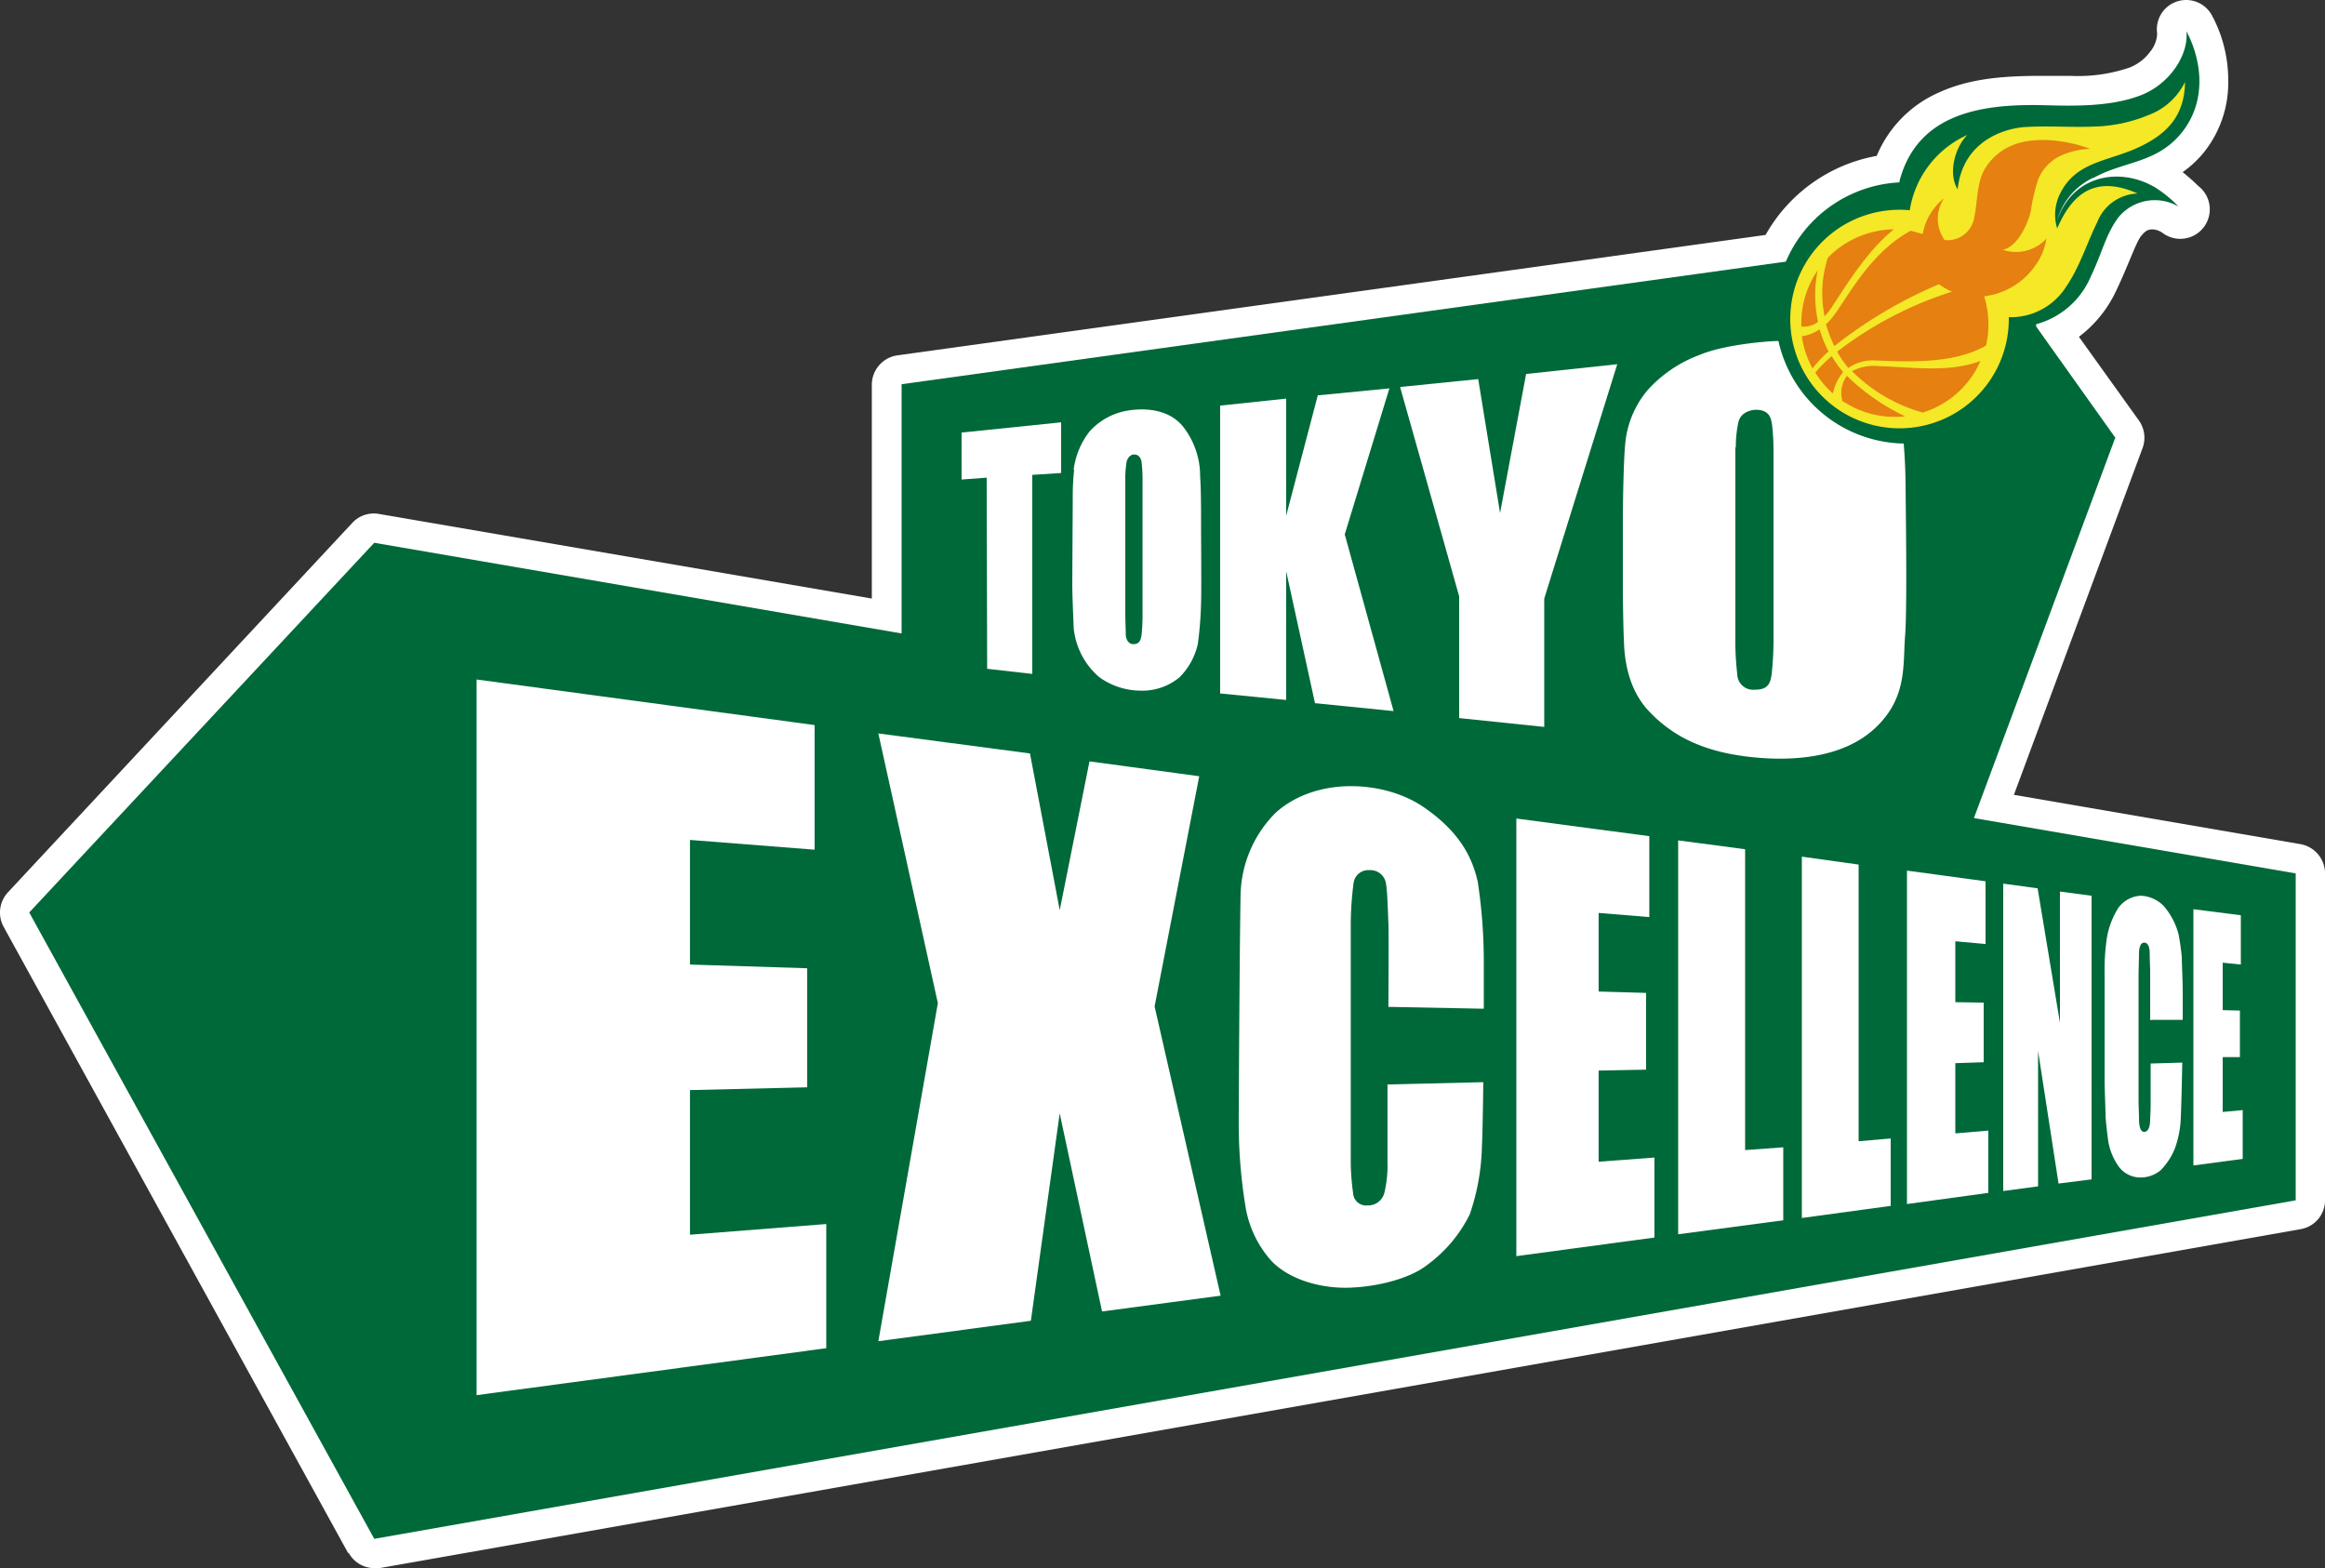
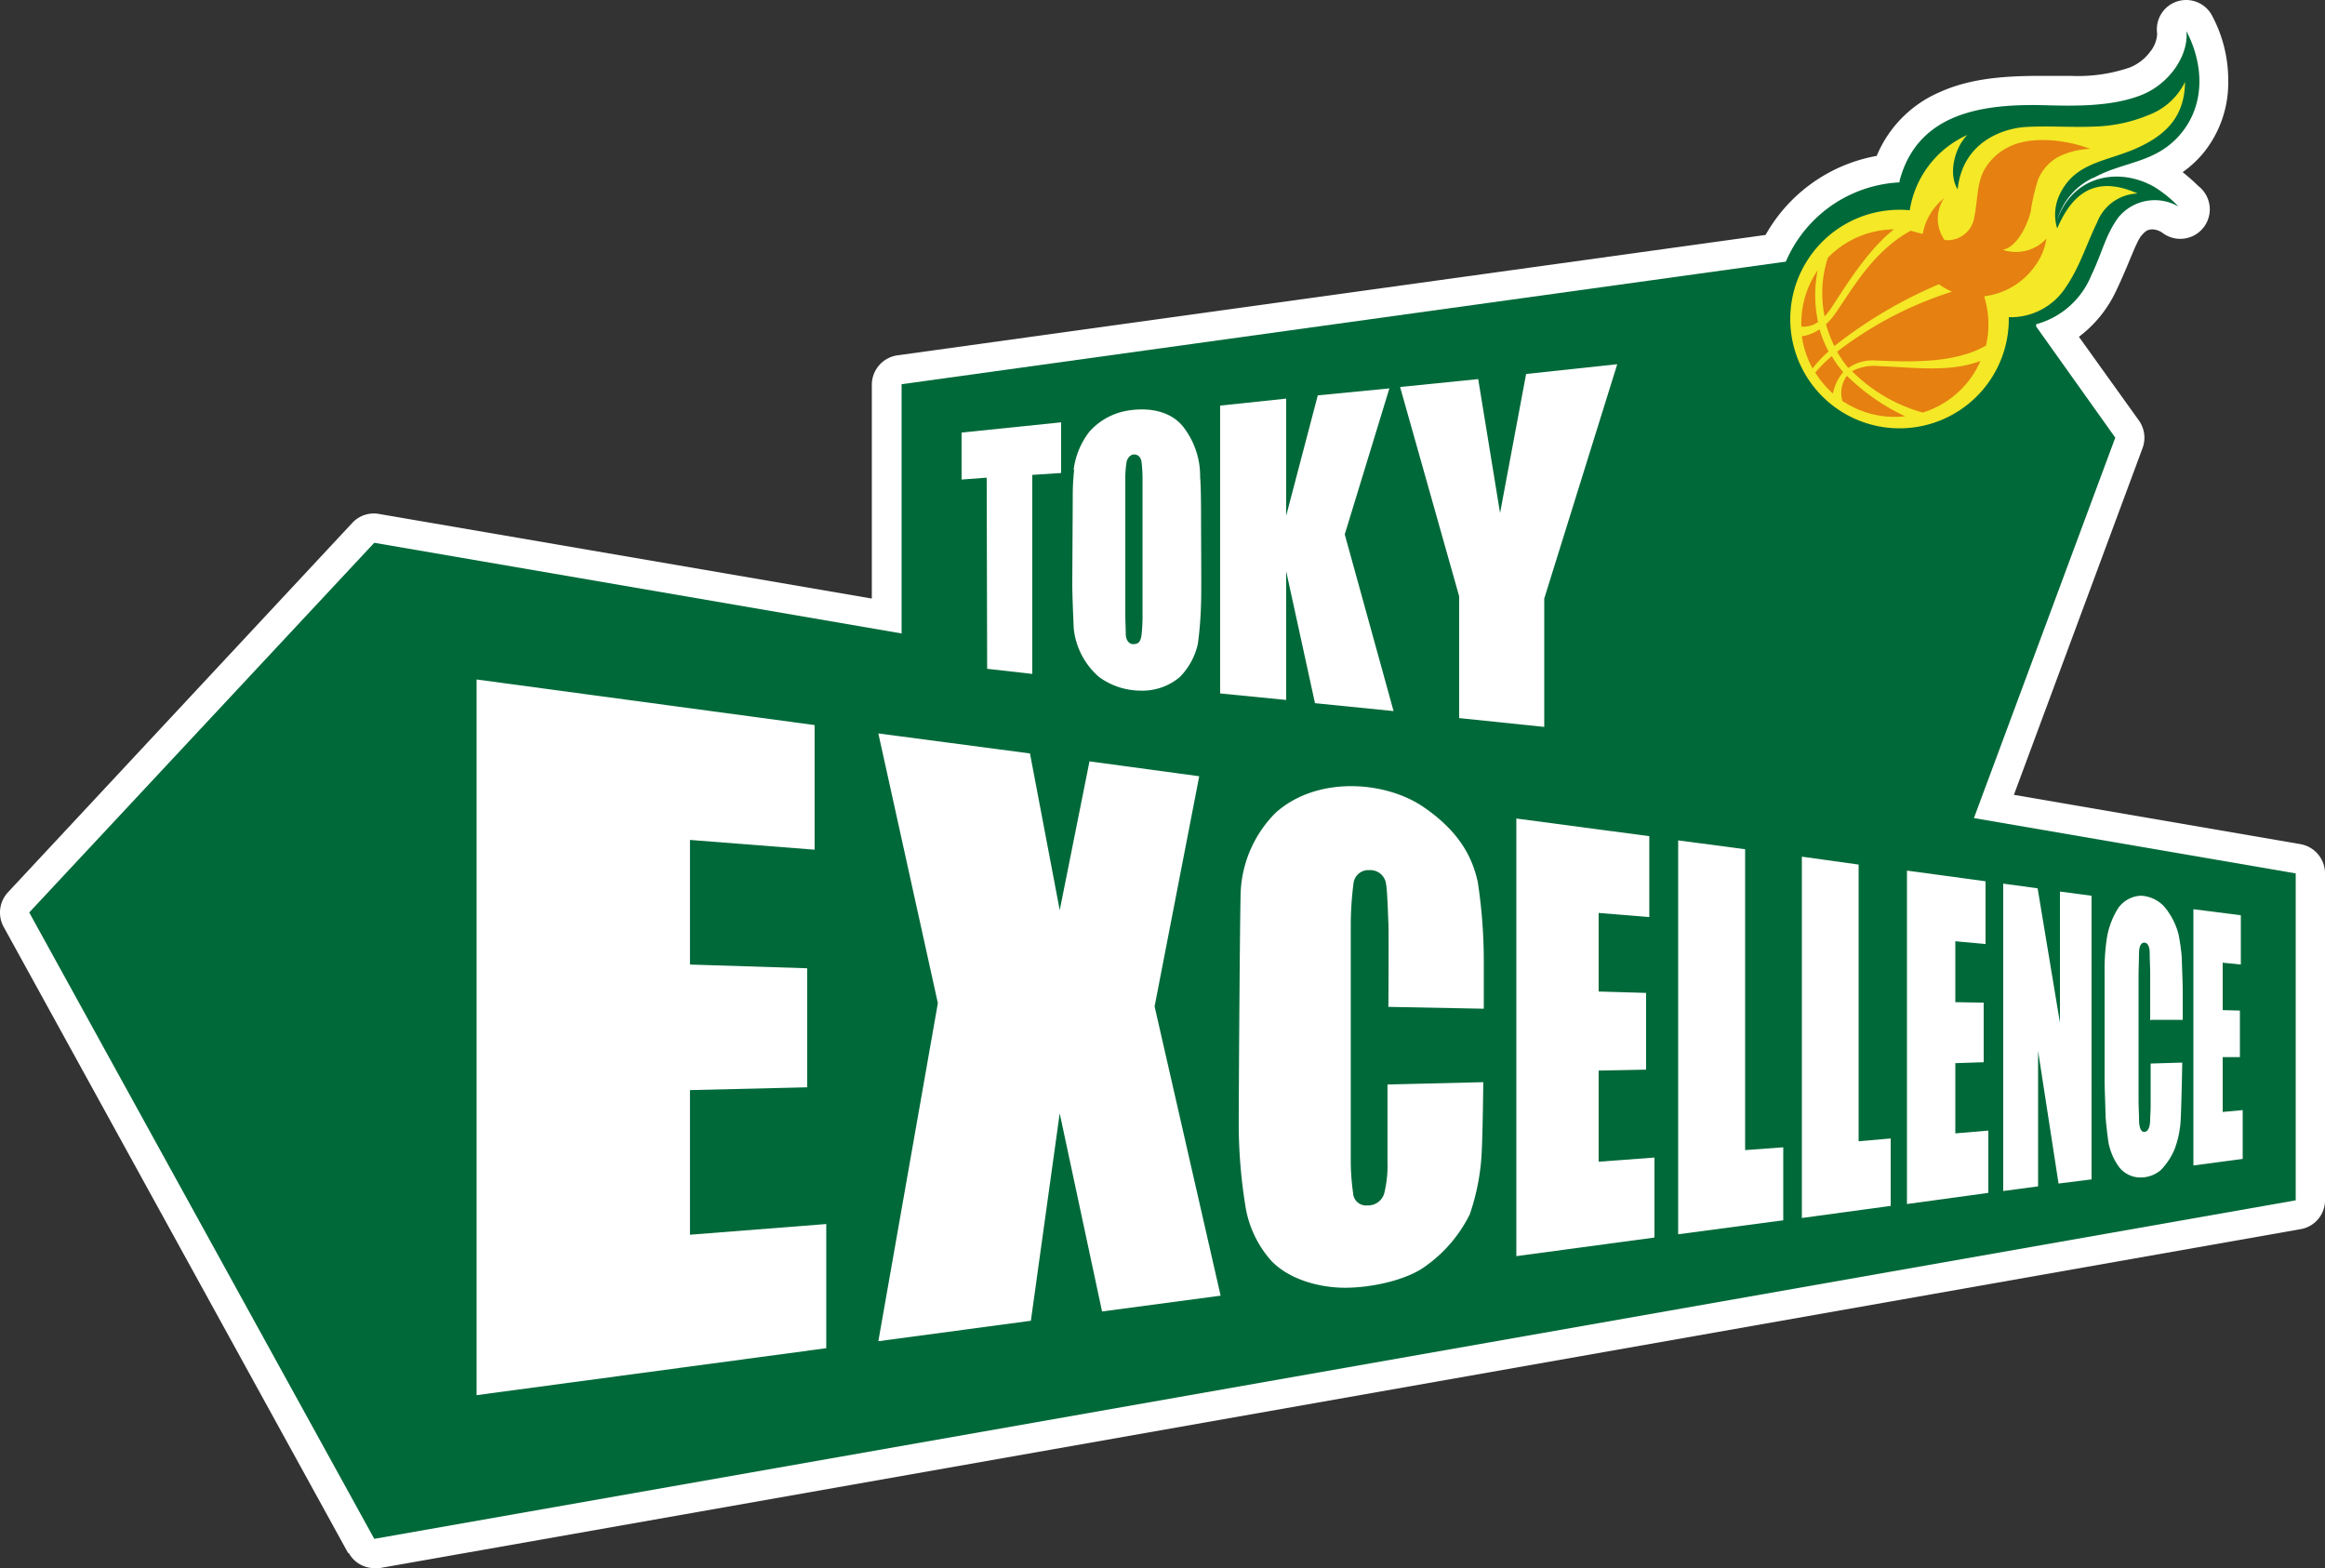
<svg xmlns="http://www.w3.org/2000/svg" width="280" height="188.849" viewBox="0 0 280 188.849">
  <rect x="0" y="0" width="280" height="188.849" fill="#333333" stroke="none" />
  <defs>
    <style>
      .cls-1 {
        fill: #fff;
      }

      .cls-2 {
        fill: #006939;
      }

      .cls-3 {
        fill: #f4e827;
      }

      .cls-4 {
        fill: #e58011;
      }
    </style>
  </defs>
  <g id="東京エクセレンス_背景濃_" data-name="東京エクセレンス（背景濃）" transform="translate(140 94.425)">
    <g id="東京エクセレンス_背景濃_2" data-name="東京エクセレンス（背景濃）" transform="translate(-140 -94.425)">
      <path id="パス_7224" data-name="パス 7224" class="cls-1" d="M41.952,186.636.454,111.2a3.584,3.584,0,0,1,.5-4.144l41.5-44.521a3.528,3.528,0,0,1,3.192-1.064l59.362,10.192V45.9a3.584,3.584,0,0,1,3.08-3.528l104.555-14.5a19.264,19.264,0,0,1,13.384-9.52,14.336,14.336,0,0,1,7.448-7.616c3.64-1.68,7.616-1.96,11.256-2.016h4.76a19.224,19.224,0,0,0,7-1.008,5.712,5.712,0,0,0,2.464-1.9,3.7,3.7,0,0,0,.84-2.072V3.567a3.528,3.528,0,0,1,6.664-2.016,16.408,16.408,0,0,1,1.9,7.784,13.384,13.384,0,0,1-2.912,8.568,12.767,12.767,0,0,1-2.576,2.408,24.525,24.525,0,0,1,1.9,1.68,3.551,3.551,0,0,1-4.368,5.6,2.352,2.352,0,0,0-1.232-.392c-.448.056-.672.056-1.288.784s-1.568,3.584-2.968,6.5a14.728,14.728,0,0,1-4.536,5.656l7.224,10.08a3.584,3.584,0,0,1,.448,3.3L242.549,95.3l34.5,5.936a3.584,3.584,0,0,1,2.968,3.528v39.369A3.528,3.528,0,0,1,277.1,147.6L45.7,188.428h-.616a3.528,3.528,0,0,1-3.08-1.848" transform="translate(-0.014 0.421)" />
      <path id="パス_7225" data-name="パス 7225" class="cls-2" d="M240.5,120.414,257.523,74.6l-17.3-24.3L111.359,68.165V98.181L47.853,87.261,6.3,131.782l41.553,75.434,231.4-40.769V127.078Z" transform="translate(-2.78 -21.895)" />
      <path id="パス_7226" data-name="パス 7226" class="cls-1" d="M102.5,145.7v86.187l42.113-5.656V211.278L128.2,212.566V195.149l14.112-.336V180.477l-14.112-.448V165.021l15.008,1.176V151.188Z" transform="translate(-45.106 -63.87)" />
      <path id="パス_7227" data-name="パス 7227" class="cls-1" d="M188.9,157.3l7.168,32.481L188.9,230.494l18.369-2.464,3.472-24.977,5.1,23.857,14.28-1.9-7.952-34.833,5.376-27.721-13.216-1.792-3.584,17.921-3.584-18.873Z" transform="translate(-83.121 -68.974)" />
      <path id="パス_7228" data-name="パス 7228" class="cls-1" d="M326.1,175.6v52.7l16.632-2.24v-9.632l-6.72.5V205.953l5.712-.112V196.6l-5.712-.168v-9.464l6.1.5v-9.744Z" transform="translate(-143.487 -77.025)" />
      <path id="パス_7229" data-name="パス 7229" class="cls-1" d="M360.9,180.3v47.433l12.656-1.68v-8.792l-4.592.336V181.364Z" transform="translate(-158.798 -79.093)" />
      <path id="パス_7230" data-name="パス 7230" class="cls-1" d="M387.5,183.8v43.513l10.7-1.456v-8.12l-3.864.336V184.752Z" transform="translate(-170.502 -80.633)" />
      <path id="パス_7231" data-name="パス 7231" class="cls-1" d="M410.1,186.8v40.153l9.8-1.344v-7.5l-3.976.336v-8.456l3.416-.112V202.7l-3.416-.056v-7.336l3.64.336v-7.56Z" transform="translate(-180.445 -81.953)" />
      <path id="パス_7232" data-name="パス 7232" class="cls-1" d="M430.8,189.6v37.017l4.2-.56v-16.3l2.464,15.96,3.976-.5V191.056l-3.808-.5v15.792l-2.688-16.184Z" transform="translate(-189.553 -83.185)" />
      <path id="パス_7233" data-name="パス 7233" class="cls-1" d="M471.7,195.1v30.857l5.936-.784v-5.88l-2.408.224v-6.608H477.3v-5.6l-2.072-.056V201.54l2.184.224v-5.936Z" transform="translate(-207.548 -85.605)" />
      <path id="パス_7234" data-name="パス 7234" class="cls-1" d="M284.377,195.217l11.536.224v-5.768a63.365,63.365,0,0,0-.728-9.52c-.616-2.688-1.96-5.88-6.552-9.016s-12.768-3.752-17.753.672a14.392,14.392,0,0,0-4.256,9.912c-.112,5.264-.224,25.089-.224,27.553a62.013,62.013,0,0,0,.784,9.8,12.913,12.913,0,0,0,3.136,6.72c2.072,2.184,5.656,3.248,8.9,3.248s7.56-.952,9.8-2.688a16.7,16.7,0,0,0,5.208-6.16,27.033,27.033,0,0,0,1.456-8.008c.112-2.464.168-7.9.168-7.9l-11.536.28v9.3a14.179,14.179,0,0,1-.392,3.808,2.016,2.016,0,0,1-2.016,1.456,1.57,1.57,0,0,1-1.736-1.512,28.112,28.112,0,0,1-.28-3.64V185.137a39.813,39.813,0,0,1,.336-4.816,1.792,1.792,0,0,1,1.9-1.568,1.9,1.9,0,0,1,2.016,1.68c.168,1.008.224,3.528.28,4.7s0,10.08,0,10.08" transform="translate(-117.22 -73.962)" />
      <path id="パス_7235" data-name="パス 7235" class="cls-1" d="M458.2,207.152h3.808v-3.64c0-.728-.112-3.3-.112-3.864a25.864,25.864,0,0,0-.392-2.8,8.4,8.4,0,0,0-1.792-3.416,4.088,4.088,0,0,0-2.744-1.232,3.528,3.528,0,0,0-2.744,1.512,9.689,9.689,0,0,0-1.4,3.92,25.427,25.427,0,0,0-.224,3.808v13.1c0,.784.112,3.584.112,4.088s.224,2.408.336,3.192a7.391,7.391,0,0,0,1.232,2.968,3.248,3.248,0,0,0,2.632,1.344,3.752,3.752,0,0,0,2.464-.9,8.062,8.062,0,0,0,1.68-2.576,12.15,12.15,0,0,0,.672-2.968c.112-1.232.224-7.392.224-7.392l-3.808.112v5.04c0,.784-.056,1.288-.056,1.68s-.056,1.512-.728,1.512-.616-1.512-.616-1.736-.056-1.512-.056-1.96v-15.12c0-.448.056-2.3.056-2.744s.112-1.232.616-1.232.672.616.672,1.288.056,1.9.056,2.128v5.936" transform="translate(-199.142 -84.329)" />
      <path id="パス_7236" data-name="パス 7236" class="cls-1" d="M206.8,91.632v5.656l3.024-.224.056,23.017,5.432.616V96.728l3.472-.224V90.4Z" transform="translate(-90.997 -39.539)" />
      <path id="パス_7237" data-name="パス 7237" class="cls-1" d="M262.4,85.172v34.665l7.952.784V105.109l3.472,15.9,9.464.952-5.88-21.281L282.785,83.1l-8.624.84-3.808,14.5V84.332Z" transform="translate(-115.46 -36.327)" />
      <path id="パス_7238" data-name="パス 7238" class="cls-1" d="M310.508,79.692l-9.408.952,7.112,25.2v14.672l10.248,1.064V106.125L327.253,77.9l-10.976,1.176L313.14,95.821Z" transform="translate(-132.487 -34.039)" />
-       <path id="パス_7239" data-name="パス 7239" class="cls-1" d="M376.161,74.412a11.542,11.542,0,0,1,6.272,7.336,64.812,64.812,0,0,1,.616,8.512c0,1.4.224,14.56-.056,18.145s.28,7.5-3.64,11.144-10.136,4.032-15.288,3.416-8.96-2.3-11.984-5.544-2.912-7.84-2.968-8.848-.112-4.816-.112-5.824v-8.4c0-.728.056-7.392.336-9.52a11.7,11.7,0,0,1,2.632-5.992,15.856,15.856,0,0,1,6.272-4.256c2.8-1.176,7.56-1.624,9.408-1.68.392,0,5.264-.056,8.512,1.568m-13.608,11.2v23.017a33.868,33.868,0,0,0,.224,4.312,1.919,1.919,0,0,0,2.128,1.9c1.512,0,1.848-.672,2.016-1.848a39.156,39.156,0,0,0,.224-4.312V85.948a27.332,27.332,0,0,0-.168-2.912c-.112-.616-.168-1.848-1.96-1.848,0,0-1.848,0-2.128,1.624a13.608,13.608,0,0,0-.28,2.912" transform="translate(-153.562 -31.839)" />
      <path id="パス_7240" data-name="パス 7240" class="cls-1" d="M230.768,94.89a9.409,9.409,0,0,1,1.9-4.592,7.9,7.9,0,0,1,4.536-2.52c1.568-.28,4.872-.448,6.776,1.96A9.633,9.633,0,0,1,246,95.73c.112,1.4.112,4.032.112,5.6s.056,8.4,0,9.576a44.073,44.073,0,0,1-.392,4.984,8.232,8.232,0,0,1-2.184,3.976,6.992,6.992,0,0,1-4.7,1.624,8.568,8.568,0,0,1-4.984-1.624,8.927,8.927,0,0,1-3.08-5.936c-.056-1.4-.168-3.976-.168-5.208s.056-9.632.056-10.752a28.164,28.164,0,0,1,.168-3.08m6.16,1.008v16.464c0,.616.056,1.848.056,2.352s.28,1.176.9,1.176.9-.28,1.008-1.176a22.149,22.149,0,0,0,.112-2.52V95.9a18.653,18.653,0,0,0-.112-1.9c-.056-.5-.336-.952-.9-.952s-.84.616-.9.84a13.1,13.1,0,0,0-.168,1.96" transform="translate(-101.468 -38.317)" />
      <path id="パス_7241" data-name="パス 7241" class="cls-2" d="M420.052,24c3.64-2.072,7.616-1.736,10.64-5.432S433.268,10,431.308,6.3c.28,2.856-2.016,6.384-5.544,7.728s-7.784,1.288-11.648,1.176c-7.224-.168-15.176.84-17.361,9.128V24.5a15.736,15.736,0,1,0,16.464,17.08,9.981,9.981,0,0,0,6.608-5.824c1.456-3.08,1.736-4.928,3.3-7.056a5.671,5.671,0,0,1,7.224-1.288,14.784,14.784,0,0,0-2.8-2.3c-4.256-2.52-9.968-1.512-11.816,3.976a8.088,8.088,0,0,1,4.368-5.152" transform="translate(-167.996 -2.536)" />
      <path id="パス_7242" data-name="パス 7242" class="cls-3" d="M425.994,25.488c4.144-1.68,6.5-3.976,6.552-8.288a8,8,0,0,1-4.368,3.976,18.256,18.256,0,0,1-6.664,1.4c-2.464.112-5.712-.112-8.232.056s-7.5,1.68-8.12,7.5c-1.232-2.016-.224-5.208,1.176-6.552a11.984,11.984,0,0,0-6.944,9.072,13.16,13.16,0,1,0,11.928,12.88,7.9,7.9,0,0,0,6.888-3.64c1.68-2.464,2.464-5.152,3.752-7.784a5.433,5.433,0,0,1,4.872-3.472c-5.768-2.576-8.232.9-9.688,4.2a5.656,5.656,0,0,1,.336-4.144c1.736-3.584,5.1-3.864,8.512-5.208" transform="translate(-169.403 -7.332)" />
      <path id="パス_7243" data-name="パス 7243" class="cls-4" d="M390.642,55.121a15.456,15.456,0,0,1-1.064-2.632,5.152,5.152,0,0,1-2.128.84,11.368,11.368,0,0,0,1.288,3.864,14.732,14.732,0,0,1,1.96-2.072m-1.288-3.472a15.288,15.288,0,0,1-.056-6.272l-.392.616a11.256,11.256,0,0,0-1.568,6.16,2.968,2.968,0,0,0,2.016-.56m1.624-1.736c1.68-2.576,4.368-6.944,7.5-9.408a11.312,11.312,0,0,0-7.952,3.416,13.832,13.832,0,0,0-.392,7.056,7.452,7.452,0,0,0,.84-1.064m0,5.88a16.635,16.635,0,0,0-1.96,1.96,11.2,11.2,0,0,0,2.128,2.52,5.544,5.544,0,0,1,1.232-2.576,12.432,12.432,0,0,1-1.4-1.96m1.288,5.432.56.336a11.256,11.256,0,0,0,7,1.512,25.7,25.7,0,0,1-7-4.872,3.472,3.472,0,0,0-.56,2.968m4.368-4.144a5.712,5.712,0,0,0-3.192.616,19.435,19.435,0,0,0,8.512,4.984,11.256,11.256,0,0,0,6.328-4.984,11.475,11.475,0,0,0,.616-1.232c-3.7,1.4-7.84.784-12.32.616m18.425-18.929a24.887,24.887,0,0,1,.84-3.528,5.544,5.544,0,0,1,2.352-2.688,9.072,9.072,0,0,1,3.92-1.008c-2.744-1.064-6.776-1.568-9.464-.392a6.888,6.888,0,0,0-3.248,2.856c-.952,1.624-.84,3.92-1.232,5.712a3.248,3.248,0,0,1-3.584,2.8,4.431,4.431,0,0,1-.056-5.04,7.112,7.112,0,0,0-2.576,4.312l-1.456-.392c-4.592,2.52-7.112,7.168-9.072,9.968a7.9,7.9,0,0,1-1.12,1.288,14.556,14.556,0,0,0,1.008,2.632,54.517,54.517,0,0,1,12.6-7.448,8.062,8.062,0,0,0,1.568.9,44.788,44.788,0,0,0-13.832,7.224,12.6,12.6,0,0,0,1.344,1.96,5.04,5.04,0,0,1,3.248-.9c4.2.168,9.52.392,13.328-1.792a11.256,11.256,0,0,0-.224-5.936,8.792,8.792,0,0,0,6.16-3.7,7.335,7.335,0,0,0,1.344-3.248,4.974,4.974,0,0,1-5.264,1.344c1.792-.336,3.08-3.192,3.416-4.816" transform="translate(-170.452 -12.828)" />
    </g>
  </g>
</svg>